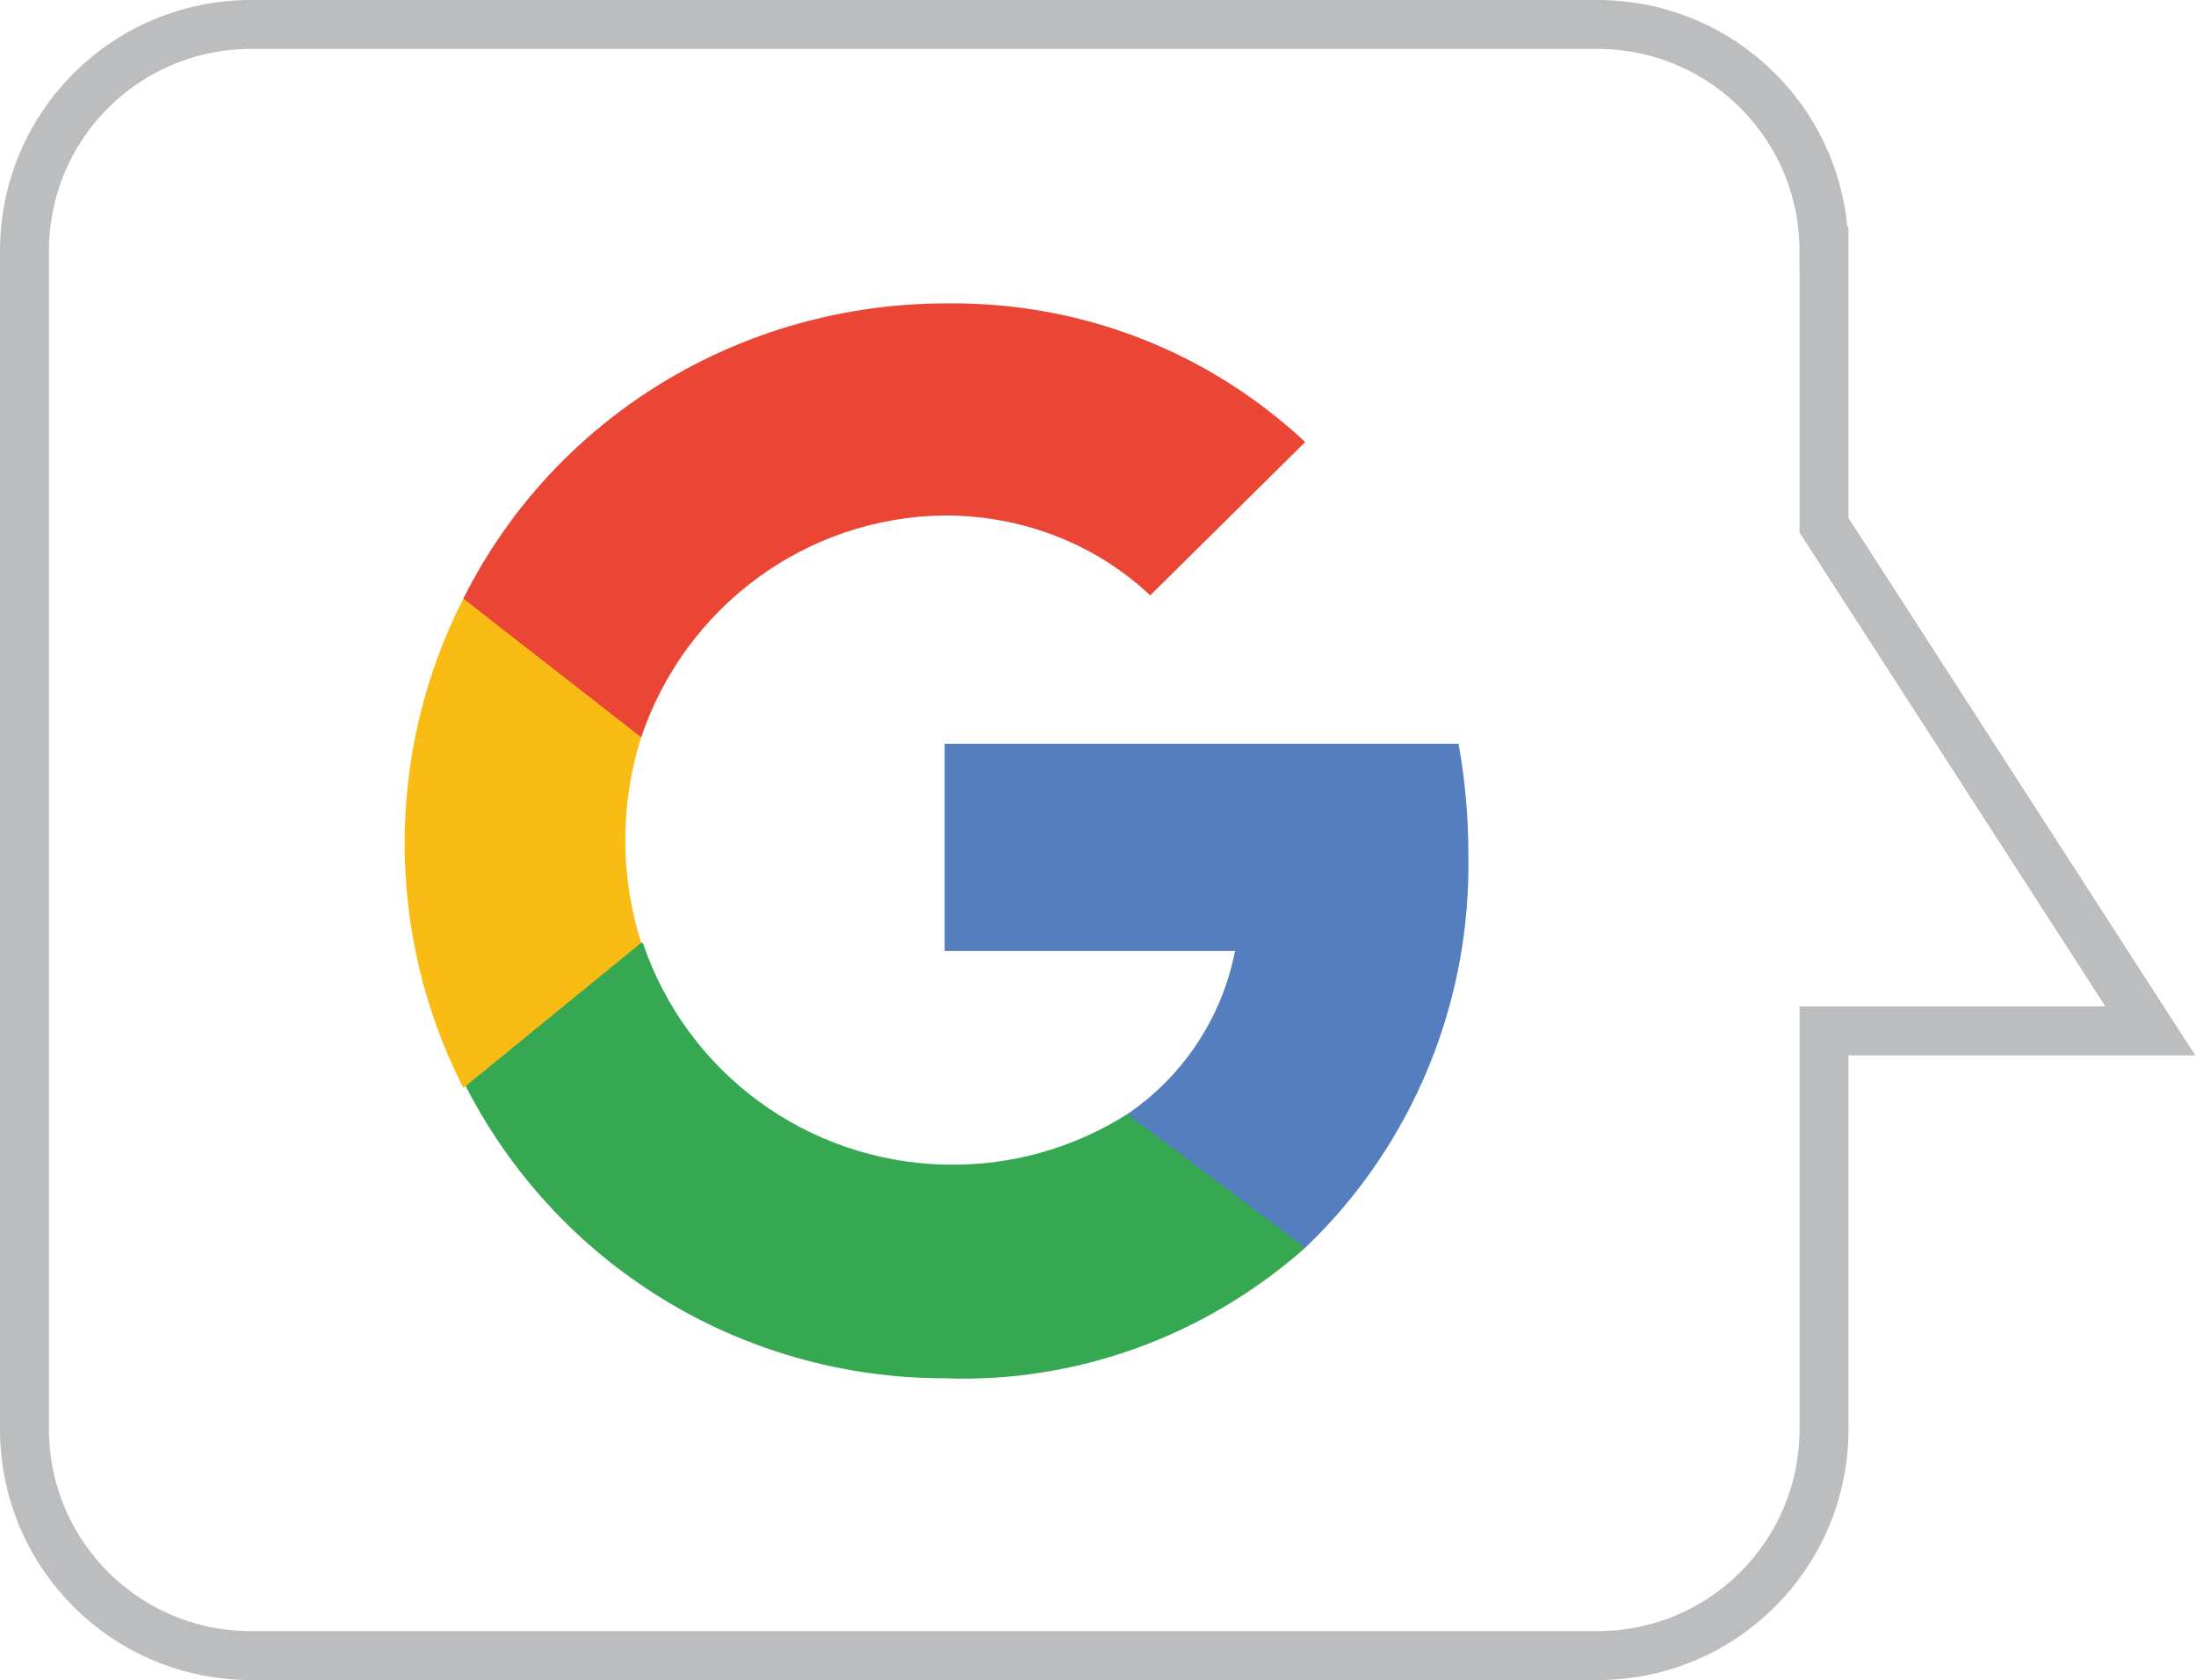
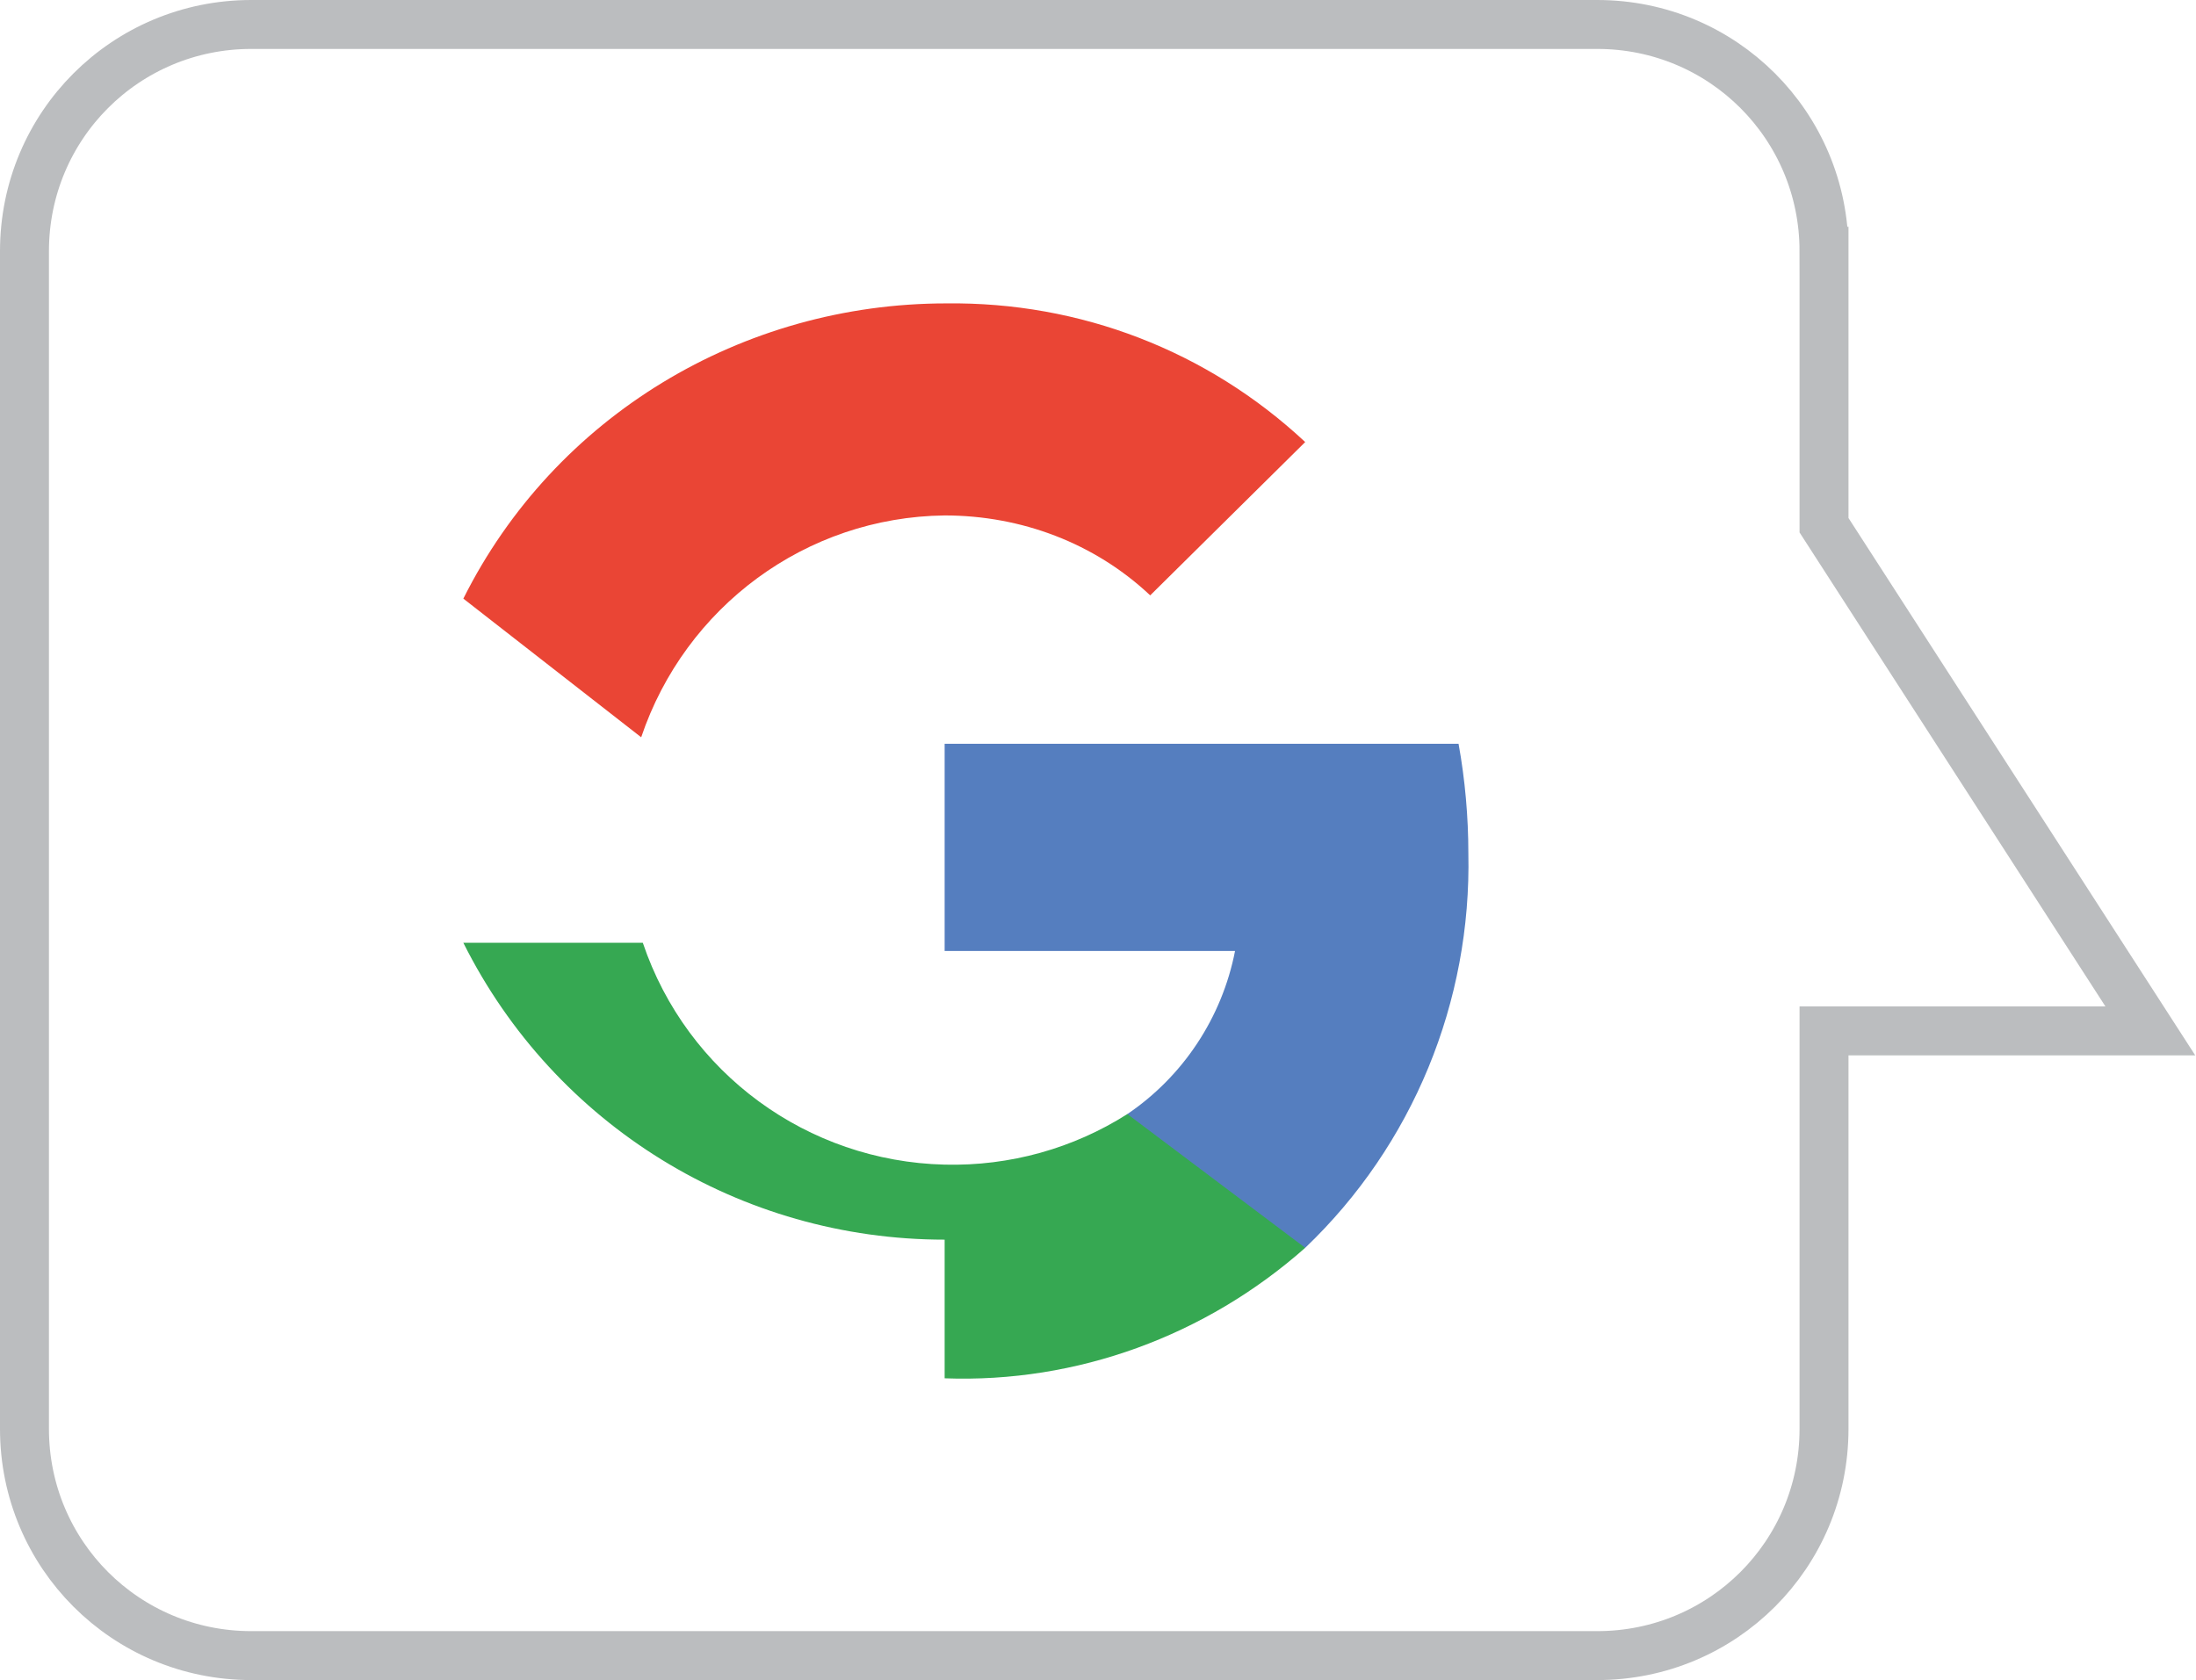
<svg xmlns="http://www.w3.org/2000/svg" id="Layer_2" data-name="Layer 2" viewBox="0 0 13.46 10.3">
  <defs>
    <style>
      .cls-1 {
        fill: #ea4535;
      }

      .cls-2 {
        fill: #f9bc15;
      }

      .cls-3 {
        fill: #557ebf;
      }

      .cls-4 {
        fill: #36a852;
      }

      .cls-5 {
        fill: none;
        stroke: #bbbdbf;
        stroke-miterlimit: 10;
        stroke-width: .3px;
      }
    </style>
  </defs>
  <g id="Layer_1-2" data-name="Layer 1">
    <g id="Layer_2-2" data-name="Layer 2">
      <g id="uuid-5bf78e0d-68d2-480d-b410-e6053a6f8e95" data-name="Layer 1-2">
        <path class="cls-5" d="M11.18,1.54v1.68l2,3.1h-2v2.44c0,.77-.62,1.39-1.39,1.39H1.54c-.77,0-1.39-.62-1.39-1.39h0V1.54C.15.77.77.15,1.54.15h8.25c.77,0,1.39.62,1.39,1.39,0,0,0,0,0,0Z" />
        <path class="cls-3" d="M9,5.23c0-.22-.02-.45-.06-.67h-3.15v1.27h1.78c-.08.41-.32.77-.66,1v.82h1.09c.66-.63,1.02-1.51,1-2.42Z" />
-         <path class="cls-4" d="M5.79,8.45c.81.03,1.6-.26,2.21-.8l-1.09-.82c-.33.21-.72.32-1.12.31-.84-.02-1.58-.56-1.85-1.36h-1.1v.85c.56,1.12,1.7,1.82,2.95,1.82Z" />
-         <path class="cls-2" d="M3.93,5.78c-.13-.41-.13-.85,0-1.26v-.85h-1.09c-.48.94-.48,2.06,0,3l1.09-.89Z" />
+         <path class="cls-4" d="M5.79,8.45c.81.03,1.6-.26,2.21-.8l-1.09-.82c-.33.21-.72.32-1.12.31-.84-.02-1.58-.56-1.85-1.36h-1.1c.56,1.12,1.7,1.82,2.95,1.82Z" />
        <path class="cls-1" d="M5.79,3.16c.47,0,.92.17,1.26.49l.95-.94c-.6-.56-1.38-.86-2.2-.85-1.25,0-2.4.69-2.96,1.81l1.09.85c.27-.8,1.01-1.35,1.86-1.36Z" />
      </g>
    </g>
  </g>
</svg>